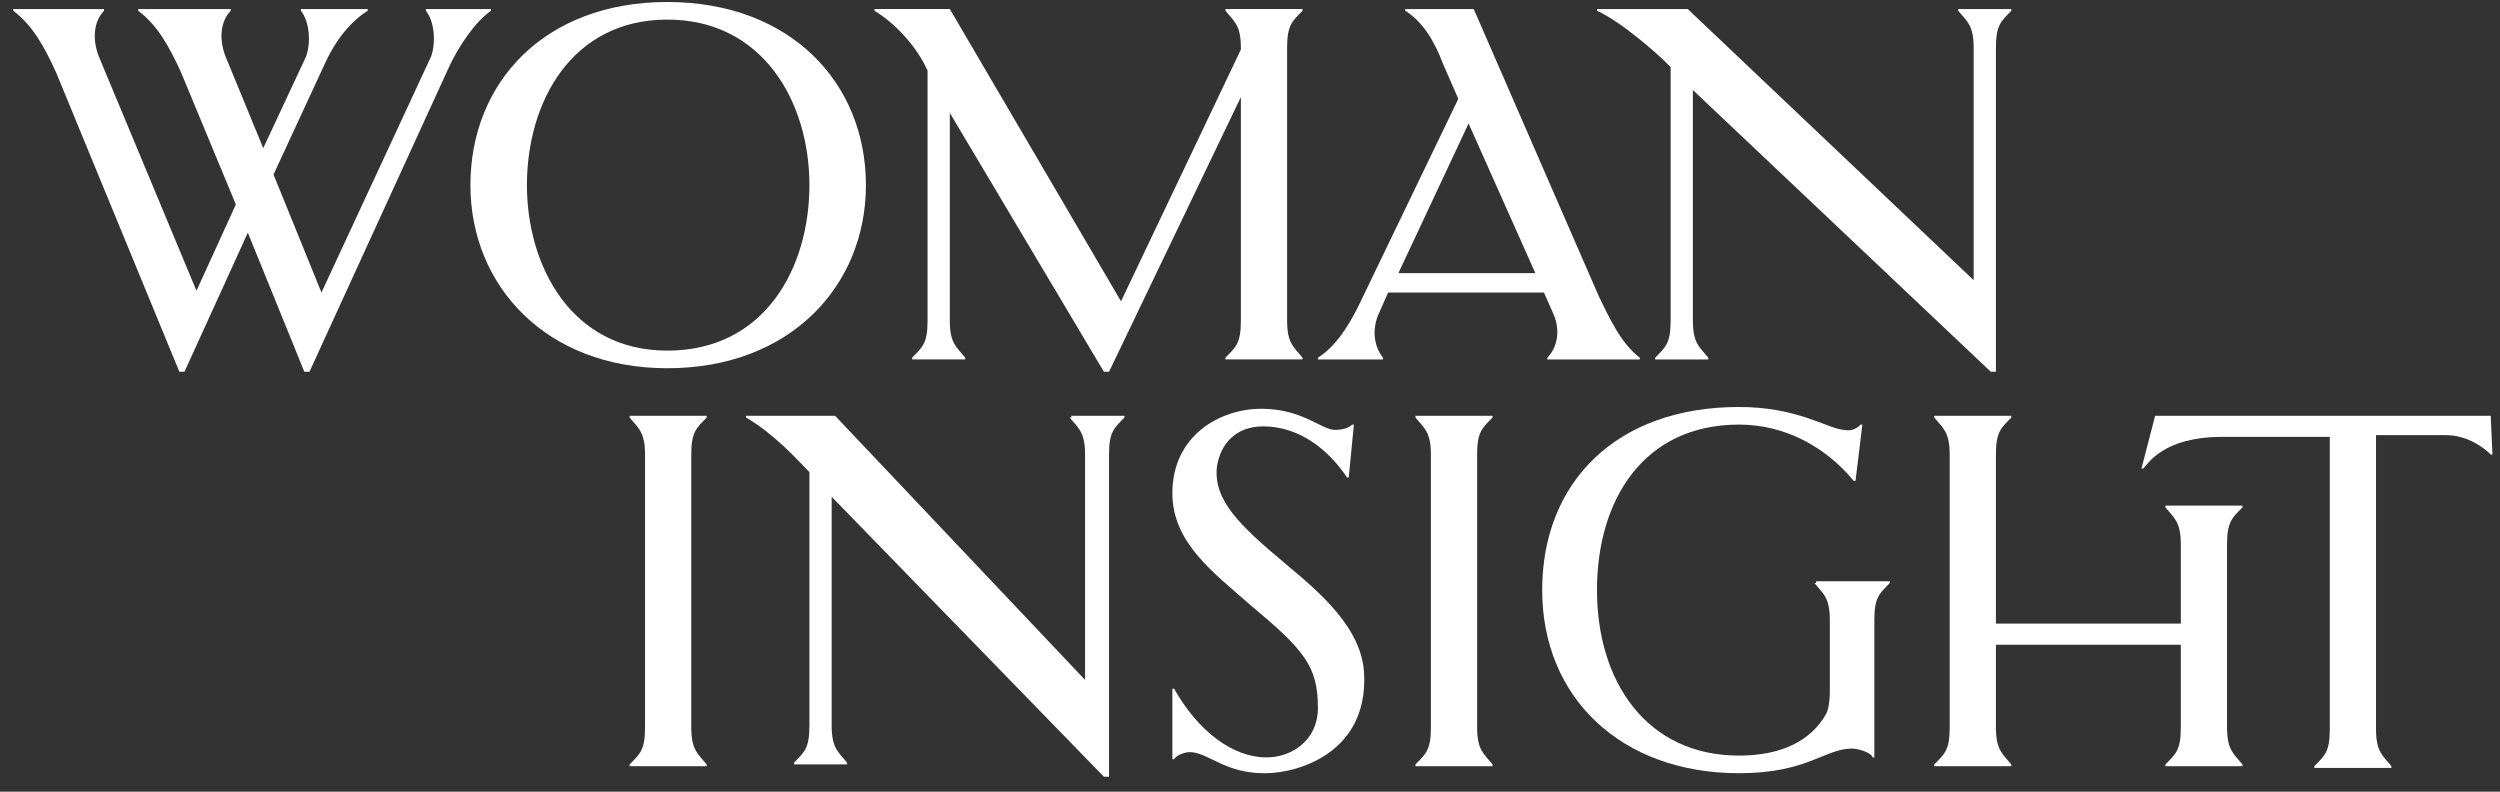
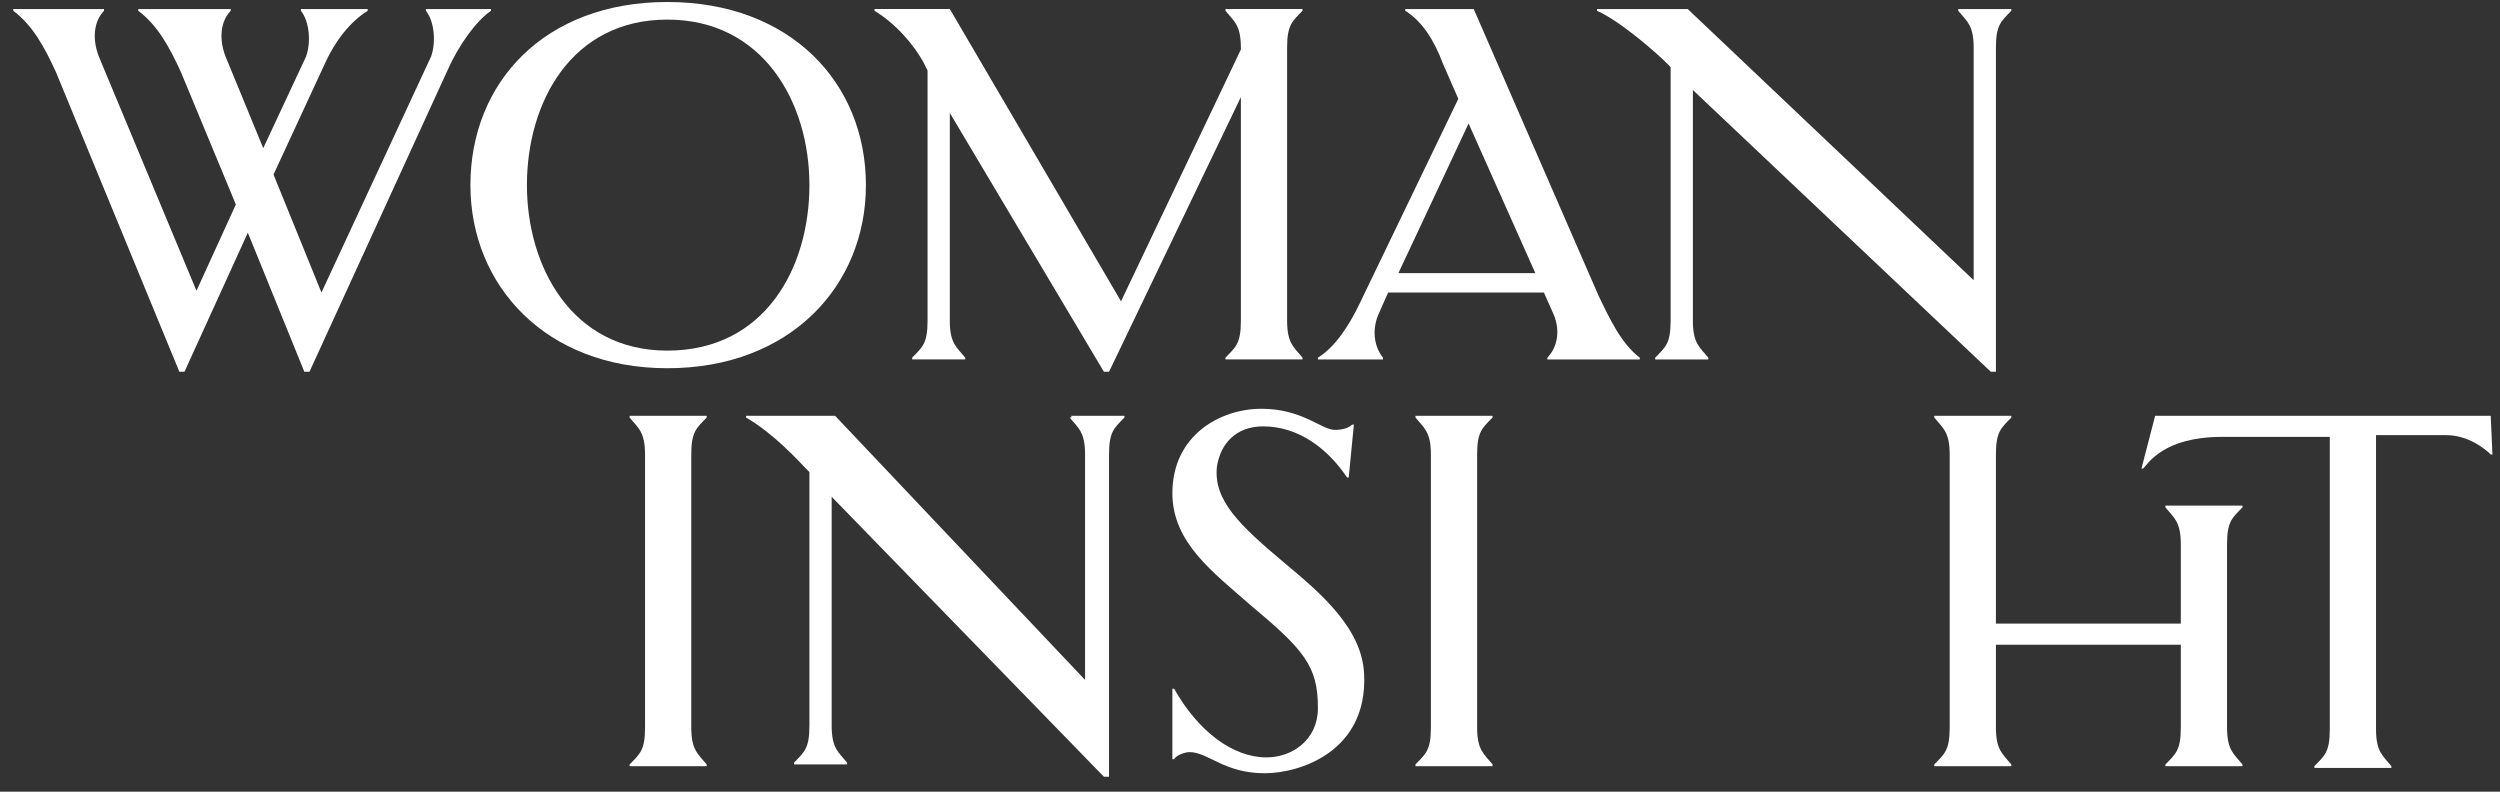
<svg xmlns="http://www.w3.org/2000/svg" width="120" height="38" viewBox="0 0 120 38" fill="none">
  <rect x="0" y="0" width="120" height="38" fill="#333333" stroke="none" />
  <path d="M23.566 0.518V0.434H20.443V0.518C20.854 1.025 20.936 2.04 20.69 2.716L15.43 14.041L13.129 8.378L15.594 3.054C16.087 1.955 16.827 1.025 17.649 0.518V0.434H14.444V0.518C14.855 1.025 14.937 2.04 14.69 2.716L12.636 7.111L10.828 2.716C10.499 1.871 10.581 1.025 11.074 0.518V0.434H6.636V0.518C7.54 1.194 8.116 2.209 8.691 3.476L11.321 9.815L9.431 13.957L4.746 2.716C4.418 1.871 4.5 1.025 4.993 0.518V0.434H0.637V0.518C1.541 1.194 2.116 2.209 2.692 3.476L8.609 17.844H8.855L11.896 11.168L14.608 17.844H14.855L21.512 3.307C22.005 2.209 22.826 1.025 23.566 0.518Z" fill="white" />
  <path d="M41.564 8.885C41.564 3.983 37.948 0.096 32.031 0.096C26.113 0.096 22.58 3.983 22.58 8.885C22.58 13.703 26.196 17.675 32.031 17.675C37.948 17.675 41.564 13.703 41.564 8.885V8.885ZM25.292 8.885C25.292 4.913 27.428 0.941 32.031 0.941C36.633 0.941 38.852 4.913 38.852 8.885C38.852 12.858 36.715 16.83 32.031 16.83C27.428 16.83 25.292 12.773 25.292 8.885V8.885Z" fill="white" />
  <path d="M44.358 3.053L44.523 3.391V15.393C44.523 16.491 44.276 16.66 43.783 17.168V17.252H46.331V17.168C45.92 16.66 45.591 16.491 45.591 15.393V5.42L52.987 17.844H53.234L59.562 4.659V15.393C59.562 16.491 59.315 16.66 58.822 17.168V17.252H62.52V17.168C62.109 16.66 61.781 16.491 61.781 15.393V2.292C61.781 1.194 62.027 1.025 62.52 0.518V0.433H58.822V0.518C59.233 1.025 59.562 1.194 59.562 2.292V2.377L53.809 14.463L45.591 0.433H41.975V0.518C42.961 1.109 43.865 2.123 44.358 3.053Z" fill="white" />
  <path d="M66.219 14.97L66.63 14.041H74.108L74.519 14.97C74.93 15.816 74.766 16.661 74.273 17.168V17.253H78.71V17.168C77.806 16.492 77.231 15.224 76.738 14.21L70.739 0.434H67.451V0.518C68.273 1.025 68.849 1.955 69.26 3.054L69.999 4.744L65.233 14.633C64.74 15.647 64.082 16.661 63.26 17.168V17.253H66.383V17.168C65.972 16.661 65.808 15.816 66.219 14.97V14.97ZM73.697 13.111H67.123L70.492 5.927L73.697 13.111V13.111Z" fill="white" />
  <path d="M80.19 3.223V15.393C80.19 16.492 79.943 16.661 79.45 17.168V17.253H81.998V17.168C81.587 16.661 81.258 16.492 81.258 15.393V4.321L95.558 17.844H95.804V2.293C95.804 1.194 96.051 1.025 96.544 0.518V0.434H93.996V0.518C94.407 1.025 94.736 1.194 94.736 2.293V13.449L81.011 0.434H76.656V0.518C77.806 1.025 79.614 2.631 80.025 3.054L80.19 3.223Z" fill="white" />
  <path d="M30.222 20.043C30.633 20.55 30.962 20.719 30.962 21.818V34.918C30.962 36.017 30.715 36.186 30.222 36.693V36.778H33.921V36.693C33.51 36.186 33.181 36.017 33.181 34.918V21.818C33.181 20.719 33.428 20.55 33.921 20.043V19.959H30.222V20.043V20.043Z" fill="white" />
  <path d="M51.343 20.041C51.754 20.549 52.083 20.718 52.083 21.816V32.635L40.084 19.957H35.811V20.041C37.126 20.802 38.276 22.07 38.687 22.492L38.852 22.662V34.832C38.852 35.931 38.605 36.1 38.112 36.607V36.691H40.66V36.607C40.249 36.1 39.92 35.931 39.92 34.832V23.845L52.987 37.283H53.233V21.816C53.233 20.718 53.48 20.549 53.973 20.041V19.957H51.425V20.041H51.343Z" fill="white" />
  <path d="M61.698 27.058C59.48 25.199 58.247 24.015 58.411 22.41C58.575 21.311 59.315 20.466 60.63 20.466C62.356 20.466 63.753 21.564 64.657 22.917H64.739L64.986 20.381H64.903C64.739 20.55 64.41 20.635 64.082 20.635C63.424 20.635 62.52 19.621 60.548 19.621C58.575 19.621 56.274 20.888 56.274 23.677C56.274 26.044 58.247 27.481 59.973 29.002C62.602 31.199 63.26 31.96 63.26 33.989C63.26 35.51 62.027 36.355 60.794 36.355C59.151 36.355 57.507 35.087 56.357 33.059H56.274V36.44H56.357C56.439 36.27 56.85 36.101 57.096 36.101C58 36.101 58.74 37.116 60.712 37.116C62.356 37.116 65.643 36.101 65.479 32.383C65.397 30.185 63.424 28.495 61.698 27.058V27.058Z" fill="white" />
  <path d="M67.943 20.041C68.354 20.549 68.683 20.718 68.683 21.816V34.917C68.683 36.015 68.436 36.184 67.943 36.691V36.776H71.642V36.691C71.231 36.184 70.902 36.015 70.902 34.917V21.816C70.902 20.718 71.148 20.549 71.642 20.041V19.957H67.943V20.041V20.041Z" fill="white" />
-   <path d="M87.092 27.986C87.503 28.494 87.832 28.663 87.832 29.761V33.142C87.832 33.733 87.75 34.072 87.668 34.241C86.928 35.593 85.449 36.269 83.476 36.269C79.038 36.269 76.655 32.719 76.655 28.324C76.655 24.014 78.874 20.38 83.476 20.38C85.613 20.38 87.585 21.394 88.982 23.084H89.065L89.393 20.38H89.311C89.147 20.549 88.9 20.718 88.489 20.633C87.668 20.549 86.27 19.535 83.476 19.535C77.559 19.535 74.025 23.169 74.025 28.324C74.025 33.48 77.806 37.114 83.476 37.114C86.763 37.114 87.585 35.931 88.9 35.931C89.147 35.931 89.804 36.1 89.886 36.354H89.969V29.761C89.969 28.663 90.215 28.494 90.708 27.986V27.902H87.174V27.986H87.092Z" fill="white" />
  <path d="M103.94 24.354C104.351 24.861 104.679 25.03 104.679 26.128V29.932H95.804V21.818C95.804 20.719 96.05 20.55 96.543 20.043V19.959H92.845V20.043C93.256 20.55 93.585 20.719 93.585 21.818V34.918C93.585 36.017 93.338 36.186 92.845 36.693V36.778H96.543V36.693C96.132 36.186 95.804 36.017 95.804 34.918V30.946H104.679V34.918C104.679 36.017 104.433 36.186 103.94 36.693V36.778H107.638V36.693C107.227 36.186 106.898 36.017 106.898 34.918V26.128C106.898 25.03 107.145 24.861 107.638 24.354V24.269H103.94V24.354V24.354Z" fill="white" />
  <path d="M119.555 19.957H103.447L102.79 22.492H102.872C103.119 22.239 103.858 20.971 106.652 20.971H111.83V35.001C111.83 36.1 111.583 36.269 111.09 36.776V36.86H114.788V36.776C114.378 36.269 114.049 36.1 114.049 35.001V20.887H117.418C118.487 20.887 119.309 21.563 119.555 21.816H119.637L119.555 19.957V19.957Z" fill="white" />
</svg>